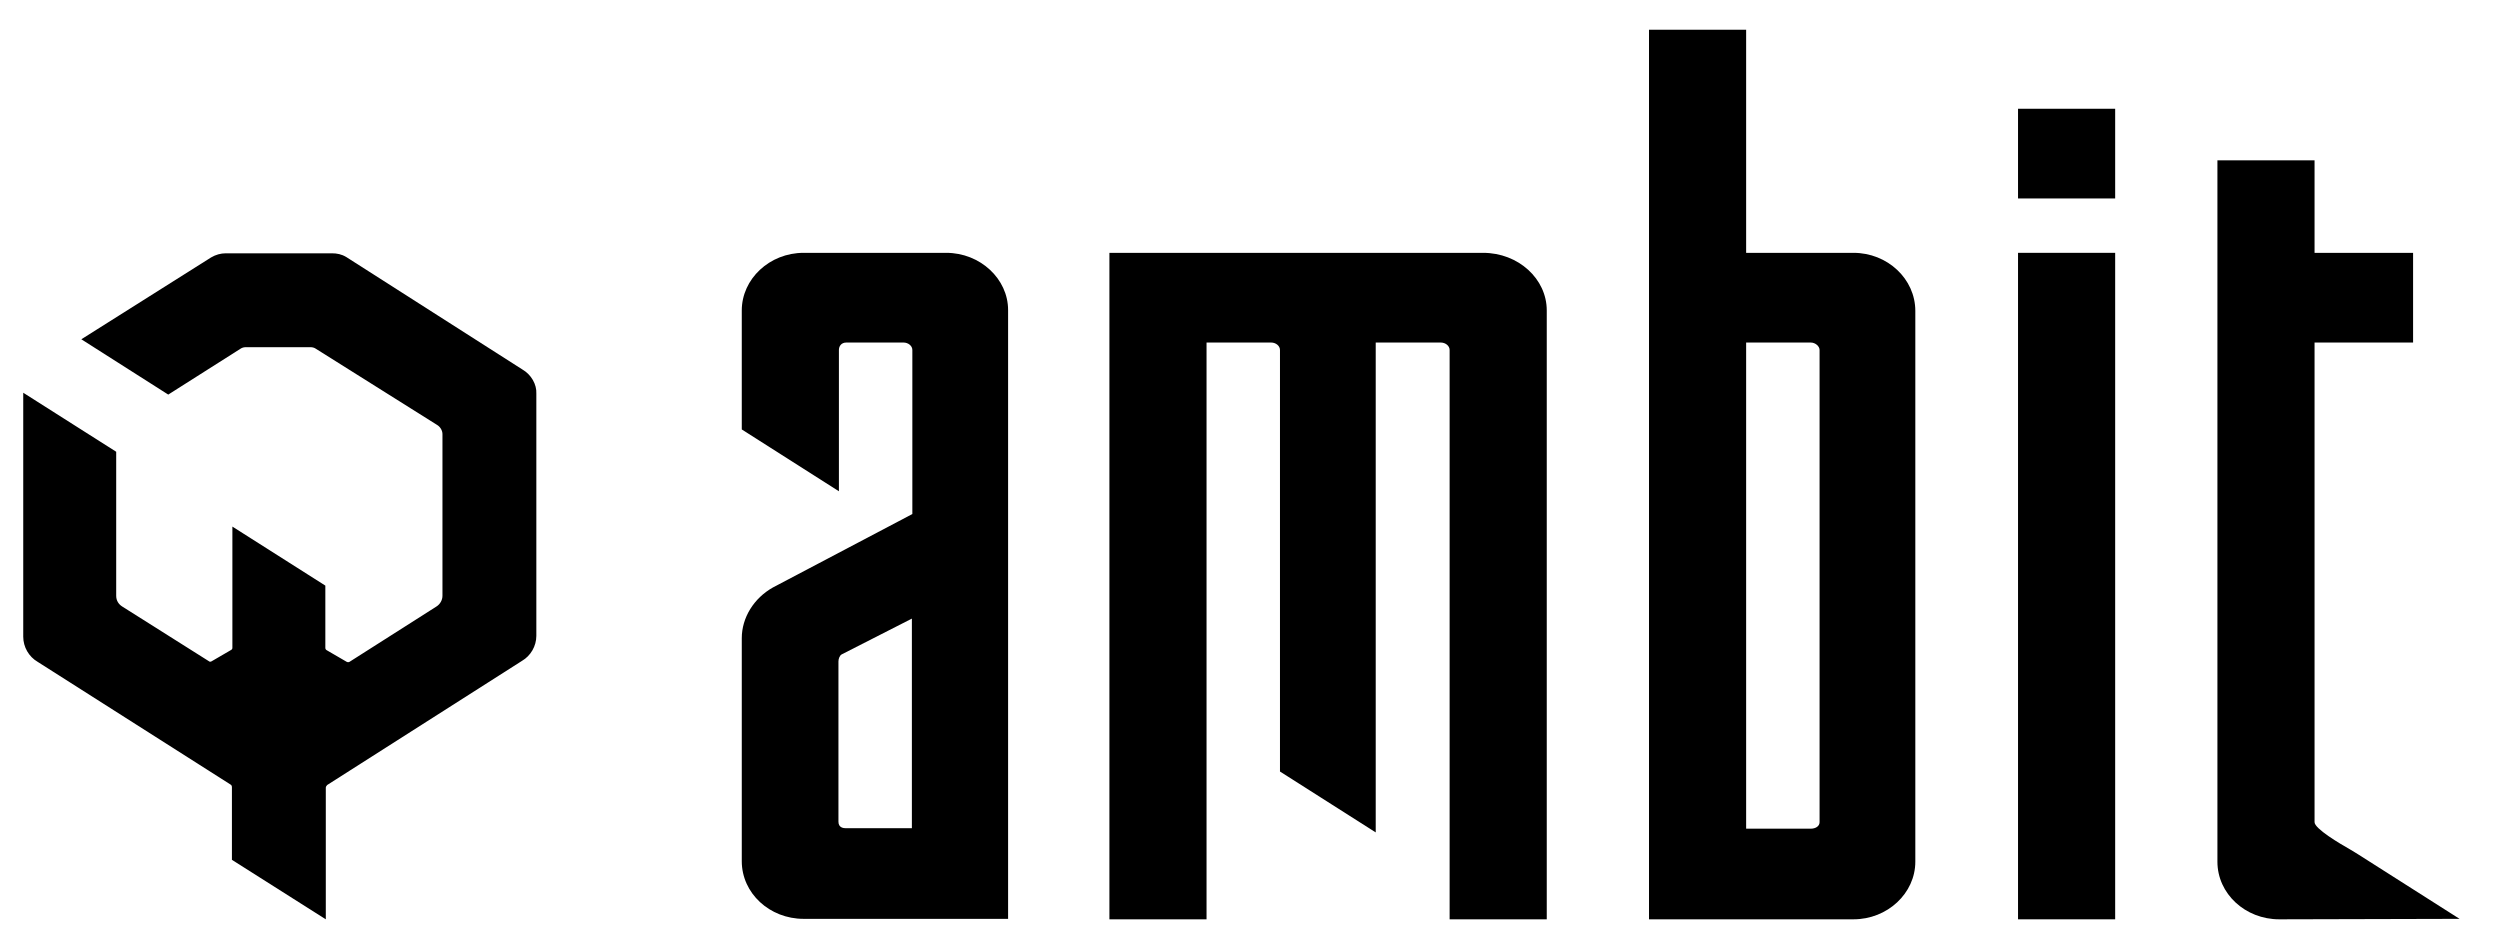
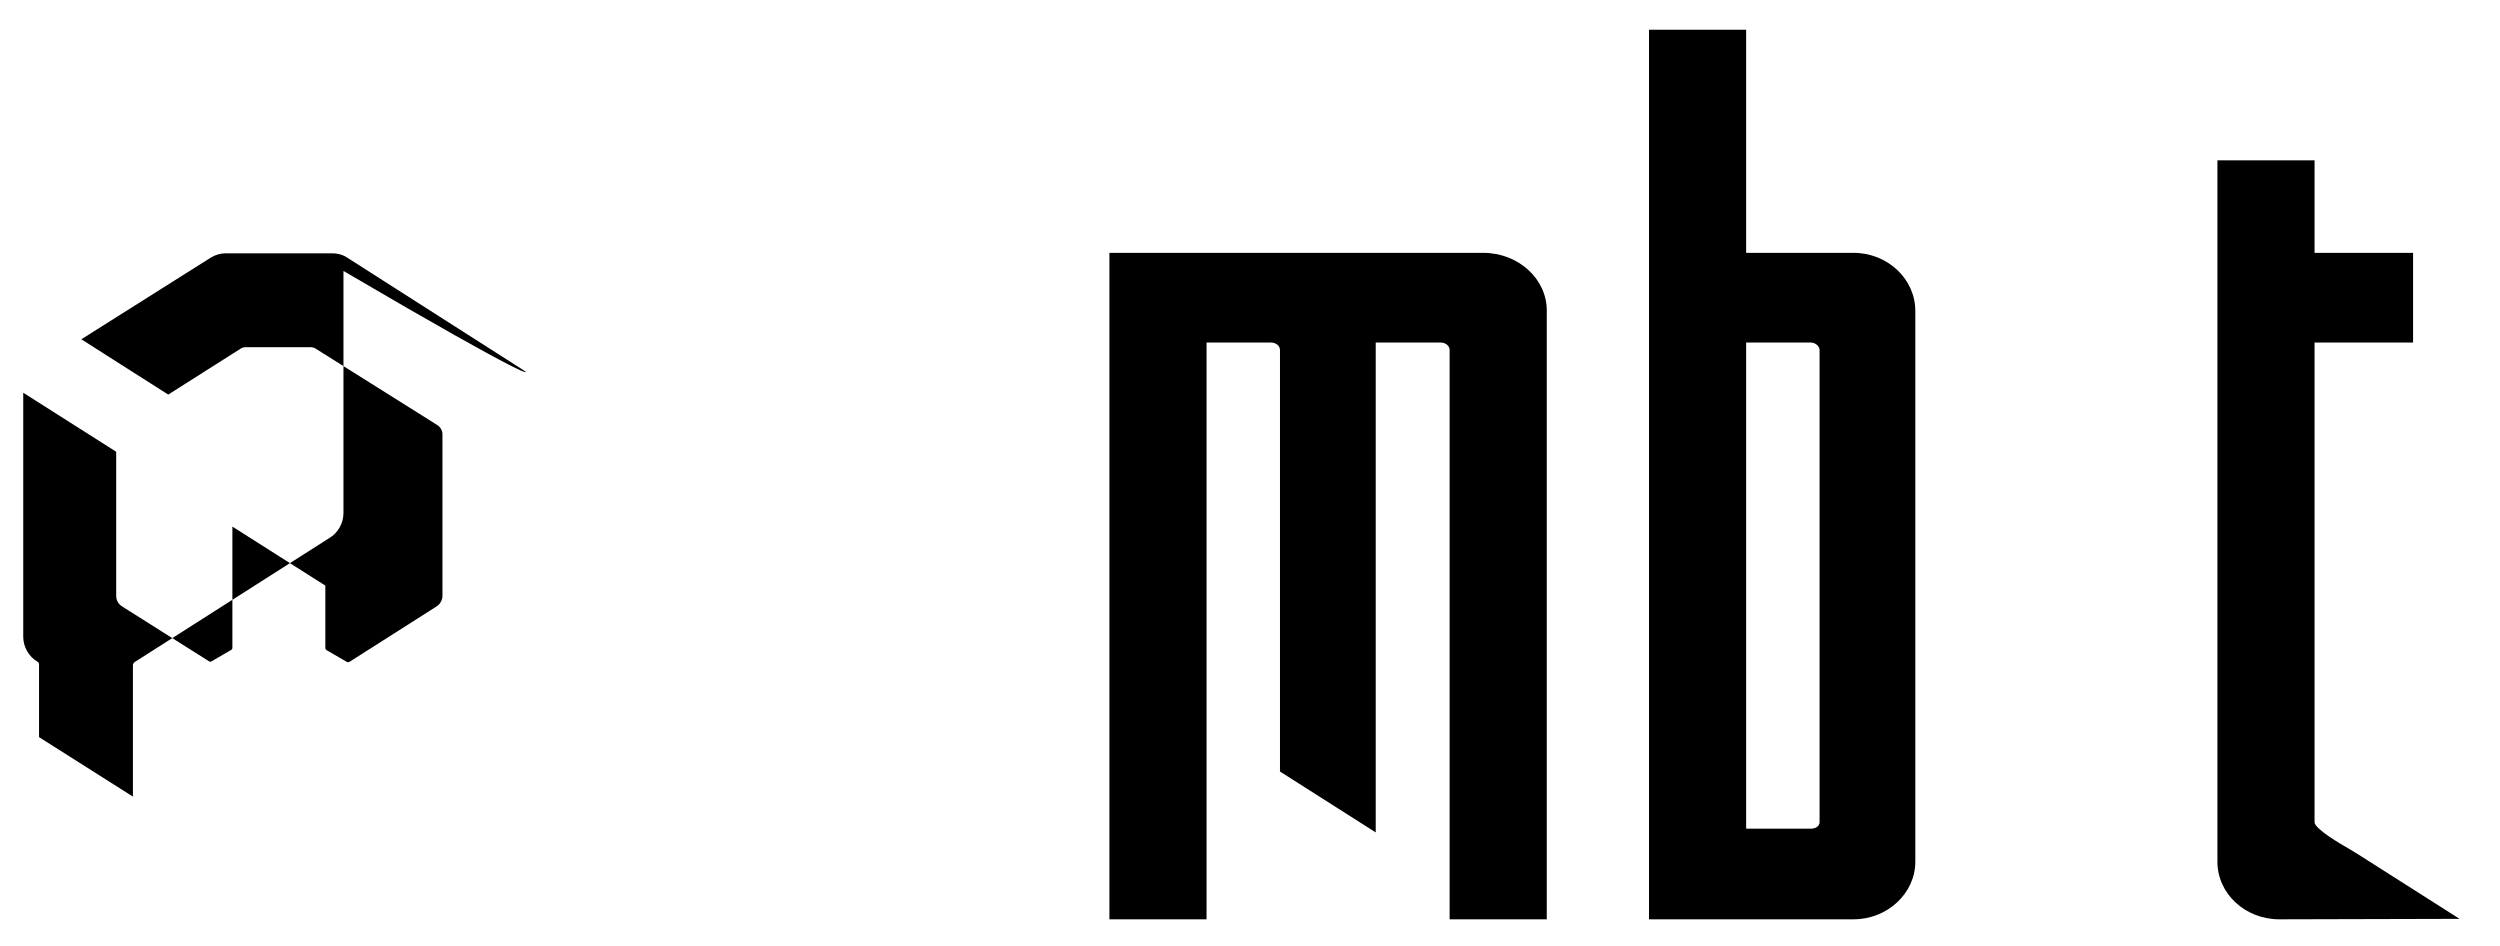
<svg xmlns="http://www.w3.org/2000/svg" version="1.1" id="Ebene_1" x="0px" y="0px" viewBox="0 0 537.9 203.6" style="enable-background:new 0 0 537.9 203.6;" xml:space="preserve">
  <g>
    <g>
      <g>
-         <path d="M203.6,54.4h-30.7c-7.3,0-13.3,5.6-13.3,12.4v25.6l20.9,13.3V75.3c0-0.8,0.5-1.6,1.6-1.6h12.3c1,0,1.9,0.7,1.9,1.6v35.3     l-30,15.8c-4.1,2.3-6.7,6.5-6.7,10.9v48c0,6.9,6,12.4,13.3,12.4h44v-131C216.9,60,210.9,54.4,203.6,54.4z M196.2,133.1v45.1     h-14.2c-0.5,0-1.6-0.1-1.6-1.4v-34.5c0-0.6,0.3-1.3,0.7-1.5L196.2,133.1z" />
-       </g>
+         </g>
      <g>
        <path d="M319.1,54.4h-80.4v143.4h20.9V73.7h13.9c1,0,1.9,0.7,1.9,1.6V166l20.6,13.1V73.7H310c1,0,1.9,0.7,1.9,1.6v122.5h20.9     v-131C332.8,60,326.7,54.4,319.1,54.4z" />
      </g>
      <g>
        <path d="M398.8,54.4h-23.1v-48h-20.9v191.4h44c7.3,0,13.3-5.6,13.3-12.4V66.9C412.1,60,406.1,54.4,398.8,54.4z M391.5,75.3v101.6     c0,0.9-0.9,1.4-1.9,1.4h-13.9V73.7h13.9C390.6,73.7,391.5,74.5,391.5,75.3z" />
      </g>
      <g>
-         <rect x="434.2" y="23.4" width="20.9" height="19.3" />
-       </g>
+         </g>
      <g>
-         <rect x="434.2" y="54.4" width="20.9" height="143.4" />
-       </g>
+         </g>
      <g>
        <path d="M507.5,183.9c-0.5-0.3-1.1-0.7-1.8-1.1c-2.3-1.3-7.7-4.5-7.7-5.9V73.7h21.2V54.4H498V34.5h-20.9v150.9     c0,6.9,6,12.4,13.3,12.4l38.8-0.1L507.5,183.9z" />
      </g>
    </g>
  </g>
-   <path d="M112.4,79.5L74.5,55.3l0,0c-1-0.6-2-0.8-3.1-0.8l-22.8,0c0,0,0,0,0,0c-1.1,0-2.2,0.3-3.2,0.9L17.5,73l18.7,11.9l15.6-9.9  c0.3-0.2,0.7-0.3,1.1-0.3l13.9,0c0.4,0,0.8,0.1,1.1,0.3l26.1,16.4l0,0c0.7,0.4,1.2,1.2,1.2,2l0,34.8c0,0.9-0.5,1.8-1.3,2.3  l-18.7,11.9c-0.2,0.1-0.4,0.1-0.6,0l-4.3-2.5c-0.2-0.1-0.3-0.3-0.3-0.5l0-13.4l-20-12.7l0,1.4c0,6.3,0,11.3,0,16.7c0,3.4,0,6.2,0,8  c0,0.2-0.1,0.3-0.2,0.4l-4.3,2.5l0,0c-0.2,0.1-0.4,0.1-0.5,0l-18.7-11.8l0,0c-0.8-0.5-1.3-1.3-1.3-2.3l0-31L5,84.5L5,137  c0,2.2,1.2,4.3,3.1,5.4l41.5,26.4l0,0c0.2,0.1,0.3,0.3,0.3,0.6l0,15.6l20.2,12.8l0-1.4c0-0.4,0-1.7,0-3.1l0-23.8  c0-0.2,0.1-0.4,0.3-0.6l41.9-26.7c1.9-1.1,3.1-3.2,3.1-5.4l0-52.1C115.5,82.7,114.3,80.6,112.4,79.5z" />
+   <path d="M112.4,79.5L74.5,55.3l0,0c-1-0.6-2-0.8-3.1-0.8l-22.8,0c0,0,0,0,0,0c-1.1,0-2.2,0.3-3.2,0.9L17.5,73l18.7,11.9l15.6-9.9  c0.3-0.2,0.7-0.3,1.1-0.3l13.9,0c0.4,0,0.8,0.1,1.1,0.3l26.1,16.4l0,0c0.7,0.4,1.2,1.2,1.2,2l0,34.8c0,0.9-0.5,1.8-1.3,2.3  l-18.7,11.9c-0.2,0.1-0.4,0.1-0.6,0l-4.3-2.5c-0.2-0.1-0.3-0.3-0.3-0.5l0-13.4l-20-12.7l0,1.4c0,6.3,0,11.3,0,16.7c0,3.4,0,6.2,0,8  c0,0.2-0.1,0.3-0.2,0.4l-4.3,2.5l0,0c-0.2,0.1-0.4,0.1-0.5,0l-18.7-11.8l0,0c-0.8-0.5-1.3-1.3-1.3-2.3l0-31L5,84.5L5,137  c0,2.2,1.2,4.3,3.1,5.4l0,0c0.2,0.1,0.3,0.3,0.3,0.6l0,15.6l20.2,12.8l0-1.4c0-0.4,0-1.7,0-3.1l0-23.8  c0-0.2,0.1-0.4,0.3-0.6l41.9-26.7c1.9-1.1,3.1-3.2,3.1-5.4l0-52.1C115.5,82.7,114.3,80.6,112.4,79.5z" />
</svg>